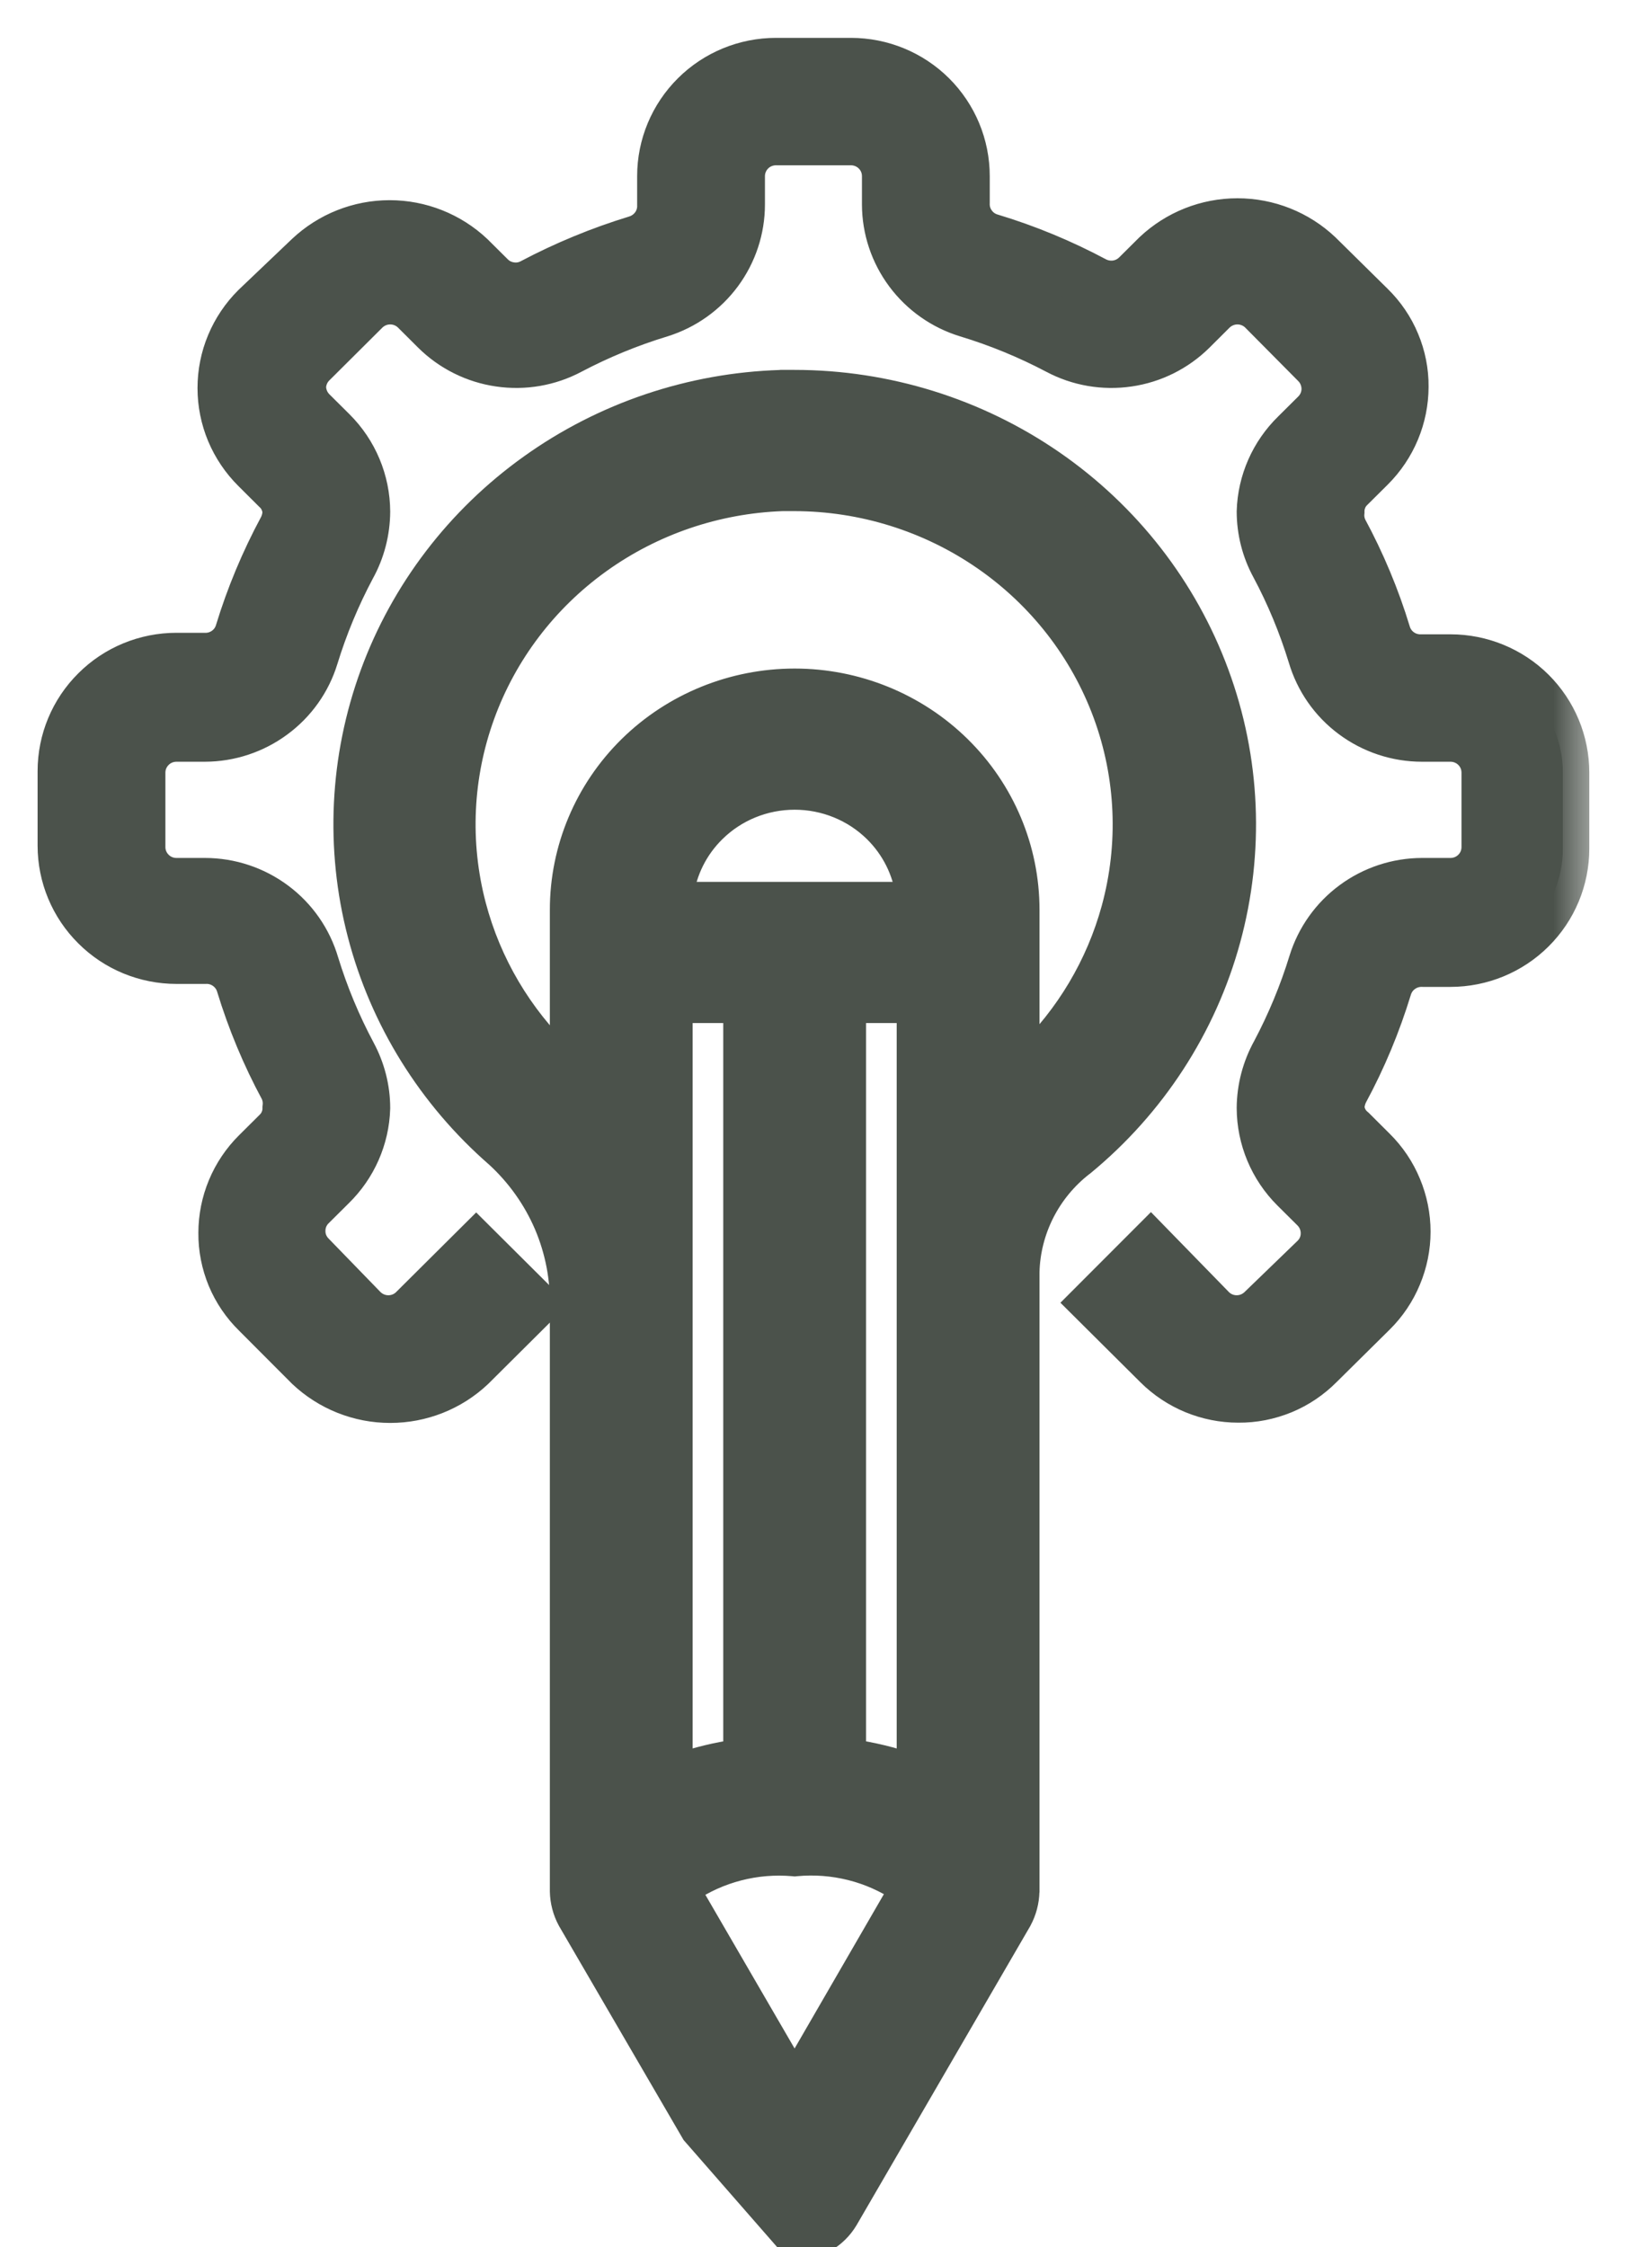
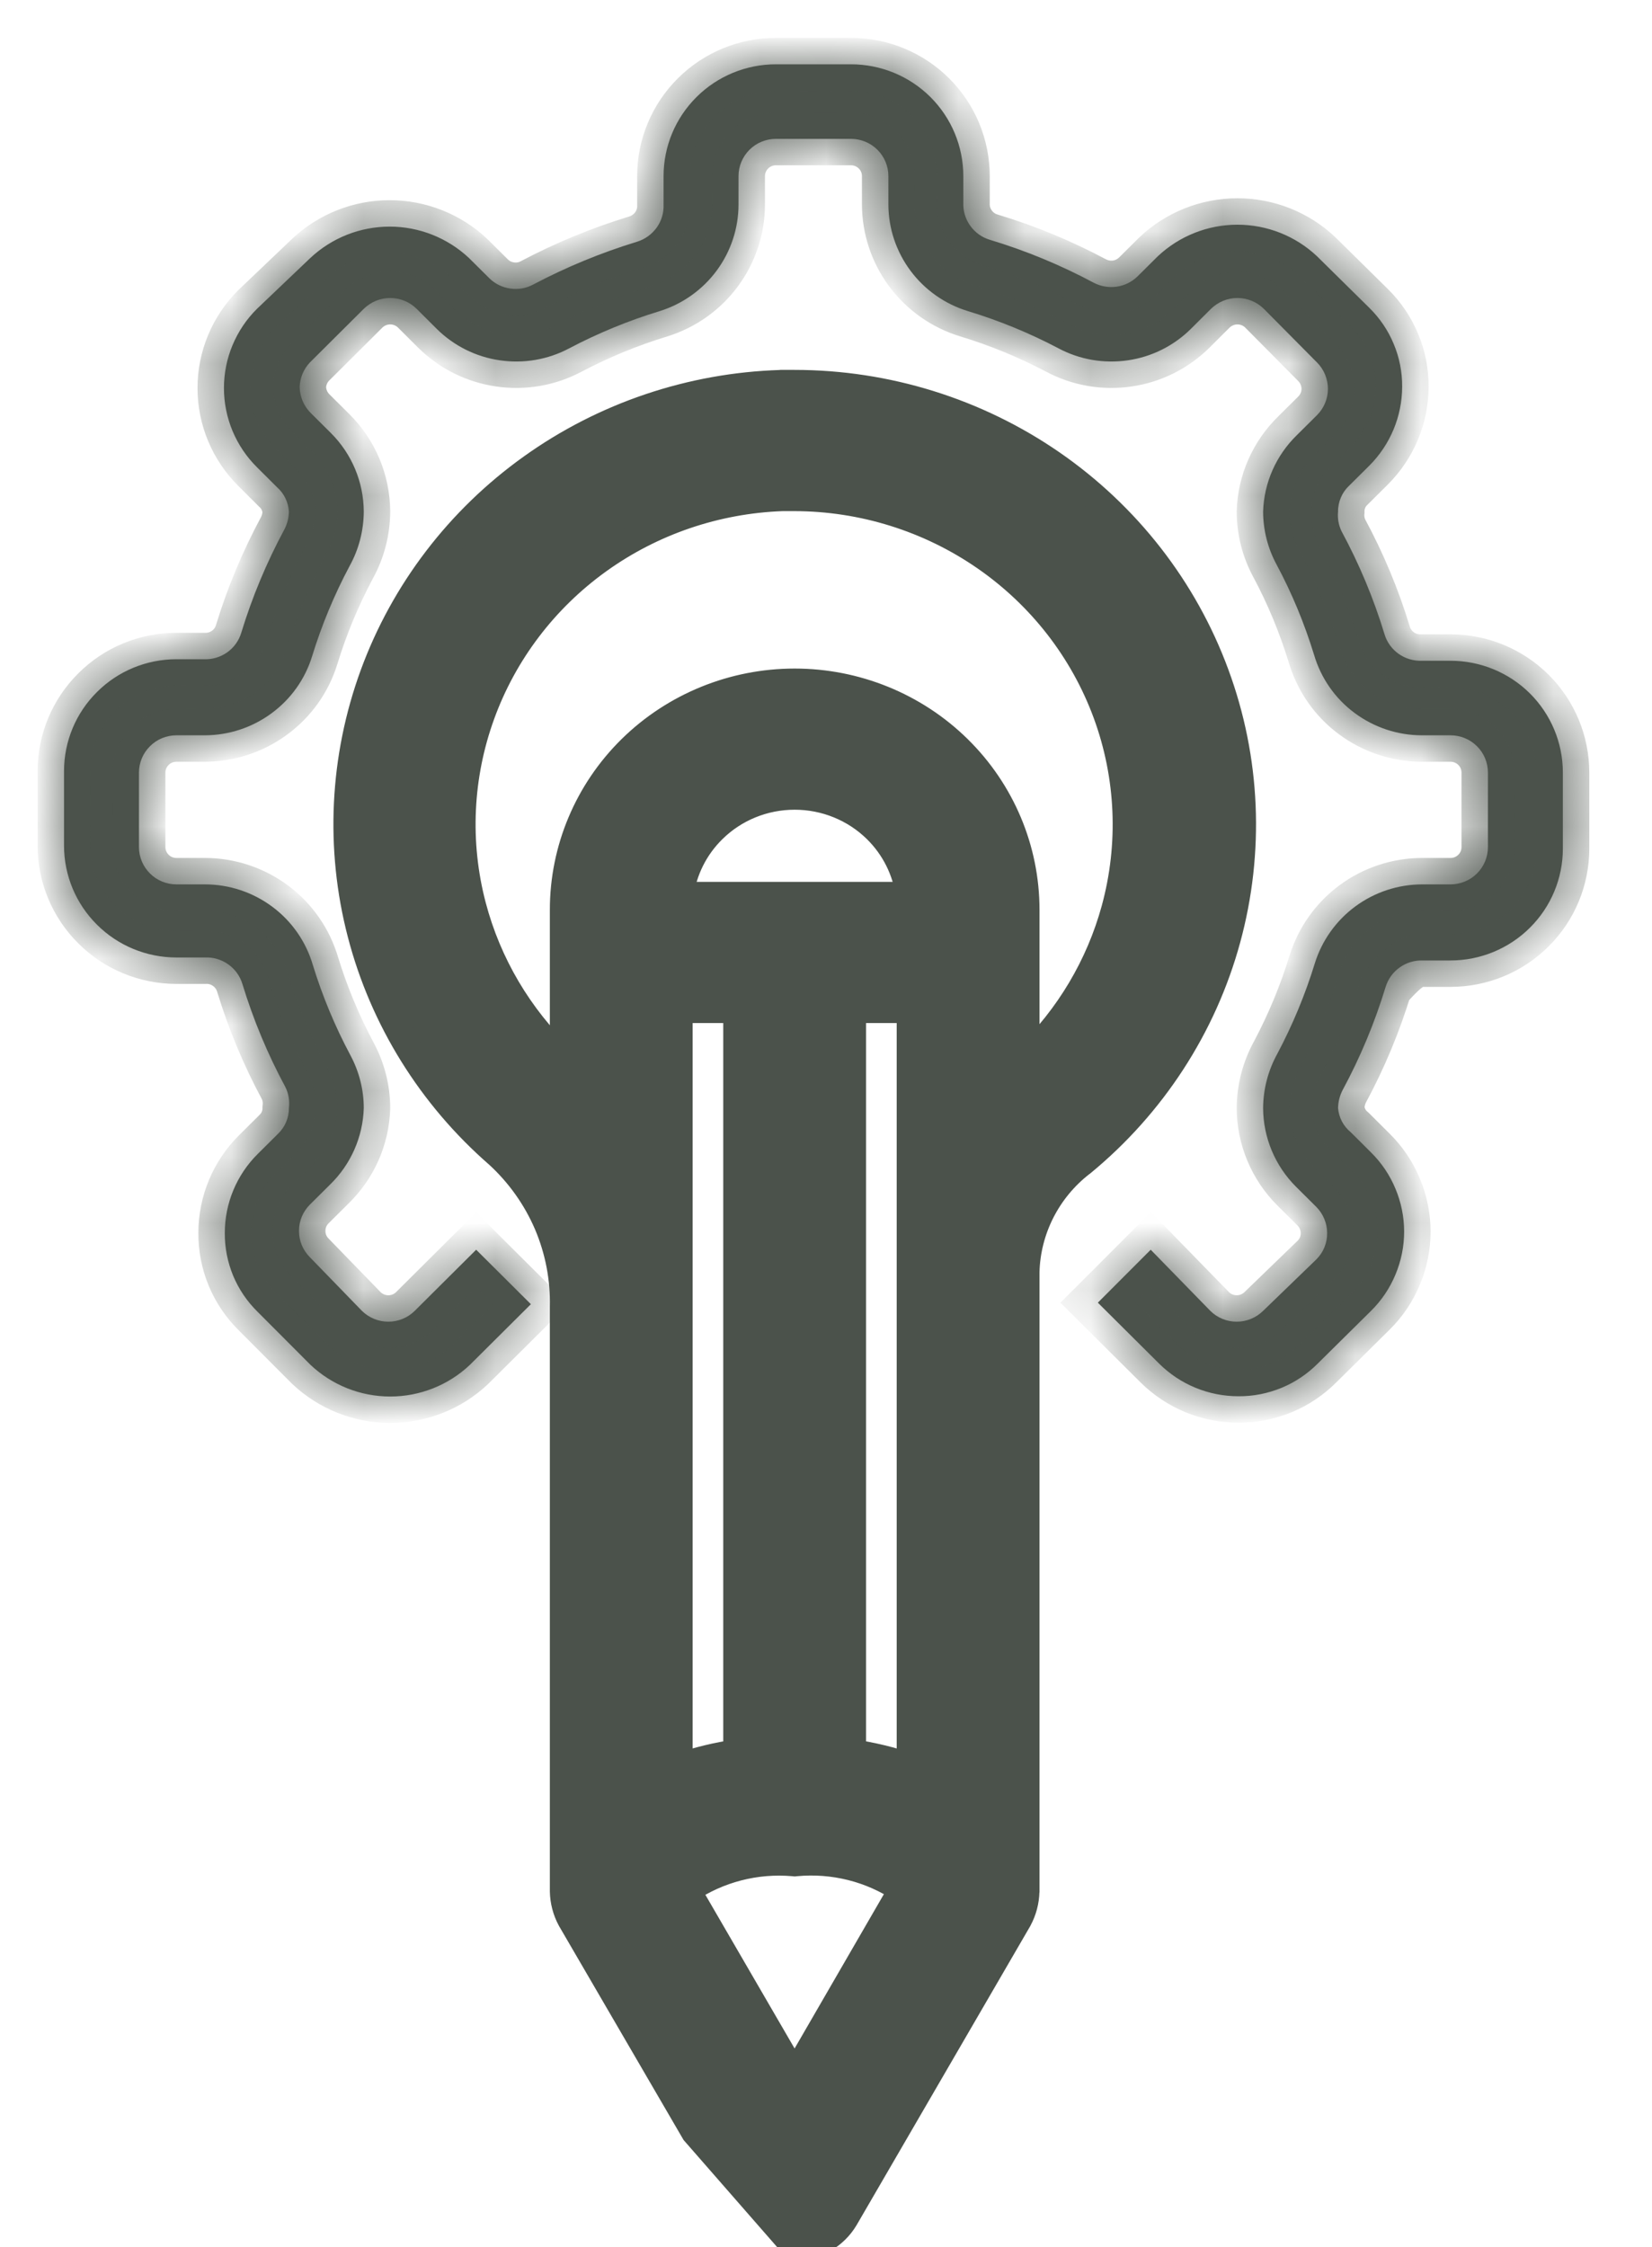
<svg xmlns="http://www.w3.org/2000/svg" width="25" height="34" viewBox="0 0 25 34" fill="none">
  <path d="M21.95 9.998H21.519C21.393 10.003 21.269 9.967 21.166 9.894C21.064 9.822 20.988 9.717 20.952 9.597C20.788 9.056 20.569 8.533 20.3 8.035C20.257 7.943 20.239 7.842 20.249 7.742C20.248 7.669 20.263 7.597 20.291 7.53C20.319 7.463 20.36 7.403 20.414 7.352L20.72 7.048C21.038 6.731 21.218 6.301 21.219 5.852C21.221 5.629 21.177 5.409 21.091 5.204C21.006 4.998 20.879 4.812 20.72 4.656L19.931 3.878C19.606 3.571 19.175 3.4 18.726 3.4C18.278 3.4 17.847 3.571 17.521 3.878L17.215 4.182C17.129 4.266 17.018 4.321 16.899 4.338C16.78 4.355 16.658 4.334 16.551 4.278C16.051 4.011 15.525 3.793 14.981 3.629C14.86 3.593 14.755 3.518 14.683 3.416C14.609 3.314 14.573 3.191 14.578 3.065V2.665C14.578 2.216 14.399 1.786 14.08 1.468C13.761 1.151 13.329 0.973 12.877 0.973H11.743C11.292 0.973 10.859 1.151 10.541 1.468C10.221 1.786 10.042 2.216 10.042 2.665V3.094C10.047 3.219 10.011 3.342 9.938 3.444C9.864 3.546 9.76 3.621 9.64 3.658C9.096 3.824 8.57 4.041 8.068 4.306C7.962 4.363 7.841 4.384 7.722 4.366C7.601 4.349 7.491 4.295 7.405 4.21L7.099 3.906C6.774 3.6 6.344 3.429 5.897 3.429C5.449 3.429 5.019 3.6 4.694 3.906L3.889 4.673C3.73 4.83 3.605 5.017 3.519 5.223C3.433 5.428 3.389 5.649 3.389 5.872C3.389 6.094 3.433 6.315 3.519 6.521C3.605 6.726 3.73 6.913 3.889 7.07L4.195 7.375C4.248 7.422 4.29 7.478 4.32 7.541C4.35 7.604 4.368 7.672 4.372 7.742C4.37 7.836 4.347 7.928 4.303 8.012C4.035 8.51 3.816 9.034 3.651 9.575C3.615 9.695 3.54 9.799 3.437 9.872C3.334 9.944 3.21 9.981 3.084 9.975H2.671C2.219 9.975 1.786 10.153 1.468 10.471C1.148 10.788 0.969 11.219 0.969 11.668V12.796C0.969 13.244 1.148 13.675 1.468 13.992C1.786 14.31 2.219 14.488 2.671 14.488H3.101C3.227 14.482 3.351 14.519 3.453 14.591C3.556 14.664 3.632 14.768 3.668 14.888C3.833 15.429 4.051 15.953 4.32 16.451C4.368 16.549 4.385 16.659 4.372 16.767C4.373 16.839 4.358 16.911 4.33 16.978C4.302 17.045 4.259 17.106 4.207 17.156L3.901 17.46C3.581 17.777 3.402 18.208 3.402 18.656C3.4 18.879 3.444 19.099 3.529 19.305C3.615 19.51 3.741 19.696 3.901 19.852L4.7 20.653C5.026 20.96 5.457 21.131 5.905 21.131C6.354 21.131 6.785 20.96 7.11 20.653L8.034 19.734L7.206 18.91L6.276 19.835C6.171 19.94 6.026 19.999 5.877 19.999C5.727 19.999 5.584 19.94 5.477 19.835L4.689 19.023C4.636 18.97 4.595 18.908 4.566 18.839C4.538 18.77 4.524 18.697 4.525 18.622C4.525 18.474 4.584 18.333 4.689 18.228L4.996 17.923C5.309 17.618 5.492 17.203 5.505 16.767C5.505 16.487 5.434 16.212 5.302 15.966C5.069 15.53 4.879 15.073 4.734 14.601C4.631 14.249 4.416 13.94 4.122 13.721C3.827 13.501 3.469 13.382 3.101 13.382H2.671C2.52 13.382 2.375 13.323 2.27 13.217C2.163 13.111 2.103 12.968 2.103 12.818V11.69C2.103 11.54 2.163 11.397 2.27 11.291C2.375 11.185 2.52 11.126 2.671 11.126H3.101C3.464 11.125 3.818 11.008 4.109 10.793C4.402 10.578 4.617 10.276 4.723 9.93C4.868 9.458 5.058 9.001 5.29 8.565C5.43 8.313 5.503 8.03 5.505 7.742C5.503 7.295 5.324 6.867 5.006 6.551L4.7 6.247C4.596 6.142 4.536 6 4.535 5.852C4.54 5.715 4.595 5.585 4.689 5.485L5.505 4.673C5.612 4.568 5.755 4.509 5.905 4.509C6.055 4.509 6.199 4.568 6.305 4.673L6.611 4.978C6.869 5.233 7.203 5.4 7.564 5.452C7.924 5.505 8.292 5.442 8.613 5.271C9.052 5.04 9.511 4.851 9.985 4.707C10.33 4.599 10.632 4.384 10.846 4.094C11.06 3.804 11.176 3.454 11.176 3.094V2.665C11.176 2.515 11.236 2.372 11.342 2.266C11.448 2.16 11.593 2.101 11.743 2.101H12.877C13.027 2.101 13.172 2.16 13.278 2.266C13.385 2.372 13.444 2.515 13.444 2.665V3.094C13.445 3.455 13.562 3.806 13.779 4.097C13.995 4.387 14.299 4.601 14.646 4.707C15.121 4.851 15.581 5.04 16.019 5.271C16.34 5.442 16.707 5.505 17.068 5.452C17.428 5.4 17.762 5.233 18.02 4.978L18.326 4.673C18.433 4.568 18.577 4.509 18.726 4.509C18.876 4.509 19.02 4.568 19.126 4.673L19.931 5.485C19.984 5.538 20.025 5.6 20.053 5.669C20.081 5.738 20.096 5.811 20.096 5.886C20.095 6.034 20.036 6.176 19.931 6.281L19.625 6.585C19.311 6.891 19.128 7.305 19.115 7.742C19.116 8.021 19.185 8.296 19.319 8.543C19.552 8.978 19.741 9.436 19.886 9.908C19.989 10.259 20.203 10.568 20.498 10.787C20.793 11.007 21.151 11.126 21.519 11.126H21.95C22.1 11.126 22.245 11.185 22.351 11.291C22.458 11.397 22.517 11.54 22.517 11.69V12.818C22.517 12.968 22.458 13.111 22.351 13.217C22.245 13.323 22.1 13.382 21.95 13.382H21.519C21.156 13.383 20.802 13.5 20.511 13.715C20.219 13.93 20.004 14.233 19.897 14.578C19.752 15.05 19.562 15.507 19.331 15.943C19.191 16.196 19.117 16.479 19.115 16.767C19.117 17.213 19.296 17.641 19.613 17.957L19.92 18.262C20.024 18.367 20.083 18.508 20.084 18.656C20.085 18.731 20.071 18.804 20.043 18.873C20.015 18.942 19.973 19.004 19.92 19.057L19.115 19.835C19.008 19.94 18.865 19.999 18.715 19.999C18.565 19.999 18.421 19.94 18.316 19.835L17.414 18.91L16.614 19.711L17.539 20.631C17.857 20.948 18.289 21.127 18.741 21.127C18.965 21.129 19.185 21.085 19.393 21C19.599 20.915 19.786 20.789 19.943 20.631L20.748 19.835C20.907 19.678 21.033 19.491 21.118 19.285C21.204 19.08 21.249 18.859 21.249 18.637C21.249 18.414 21.204 18.193 21.118 17.988C21.033 17.782 20.907 17.595 20.748 17.438L20.442 17.133C20.387 17.088 20.341 17.032 20.308 16.97C20.275 16.907 20.255 16.837 20.249 16.767C20.251 16.672 20.274 16.58 20.317 16.496C20.586 15.998 20.804 15.474 20.969 14.933C21.006 14.813 21.081 14.709 21.184 14.637C21.287 14.564 21.41 14.528 21.536 14.533H21.95C22.401 14.533 22.834 14.355 23.153 14.037C23.472 13.72 23.651 13.29 23.651 12.841V11.69C23.651 11.241 23.472 10.811 23.153 10.493C22.834 10.176 22.401 9.998 21.95 9.998Z" fill="#4B524B" />
  <mask id="mask0_21_6341" style="mask-type:luminance" maskUnits="userSpaceOnUse" x="0" y="0" width="25" height="23">
-     <path d="M24.218 0H0V22.368H24.218V0Z" fill="white" />
    <path d="M21.95 9.998H21.519C21.393 10.003 21.269 9.967 21.166 9.894C21.064 9.822 20.988 9.717 20.952 9.597C20.788 9.056 20.569 8.533 20.3 8.035C20.257 7.943 20.239 7.842 20.249 7.742C20.248 7.669 20.263 7.597 20.291 7.53C20.319 7.463 20.36 7.403 20.414 7.352L20.72 7.048C21.038 6.731 21.218 6.301 21.219 5.852C21.221 5.629 21.177 5.409 21.091 5.204C21.006 4.998 20.879 4.812 20.72 4.656L19.931 3.878C19.606 3.571 19.175 3.4 18.726 3.4C18.278 3.4 17.847 3.571 17.521 3.878L17.215 4.182C17.129 4.266 17.018 4.321 16.899 4.338C16.78 4.355 16.658 4.334 16.551 4.278C16.051 4.011 15.525 3.793 14.981 3.629C14.86 3.593 14.755 3.518 14.683 3.416C14.609 3.314 14.573 3.191 14.578 3.065V2.665C14.578 2.216 14.399 1.786 14.08 1.468C13.761 1.151 13.329 0.973 12.877 0.973H11.743C11.292 0.973 10.859 1.151 10.541 1.468C10.221 1.786 10.042 2.216 10.042 2.665V3.094C10.047 3.219 10.011 3.342 9.938 3.444C9.864 3.546 9.76 3.621 9.64 3.658C9.096 3.824 8.57 4.041 8.068 4.306C7.962 4.363 7.841 4.384 7.722 4.366C7.601 4.349 7.491 4.295 7.405 4.21L7.099 3.906C6.774 3.6 6.344 3.429 5.897 3.429C5.449 3.429 5.019 3.6 4.694 3.906L3.889 4.673C3.73 4.83 3.605 5.017 3.519 5.223C3.433 5.428 3.389 5.649 3.389 5.872C3.389 6.094 3.433 6.315 3.519 6.521C3.605 6.726 3.73 6.913 3.889 7.07L4.195 7.375C4.248 7.422 4.29 7.478 4.32 7.541C4.35 7.604 4.368 7.672 4.372 7.742C4.37 7.836 4.347 7.928 4.303 8.012C4.035 8.51 3.816 9.034 3.651 9.575C3.615 9.695 3.54 9.799 3.437 9.872C3.334 9.944 3.21 9.981 3.084 9.975H2.671C2.219 9.975 1.786 10.153 1.468 10.471C1.148 10.788 0.969 11.219 0.969 11.668V12.796C0.969 13.244 1.148 13.675 1.468 13.992C1.786 14.31 2.219 14.488 2.671 14.488H3.101C3.227 14.482 3.351 14.519 3.453 14.591C3.556 14.664 3.632 14.768 3.668 14.888C3.833 15.429 4.051 15.953 4.32 16.451C4.368 16.549 4.385 16.659 4.372 16.767C4.373 16.839 4.358 16.911 4.33 16.978C4.302 17.045 4.259 17.106 4.207 17.156L3.901 17.46C3.581 17.777 3.402 18.208 3.402 18.656C3.4 18.879 3.444 19.099 3.529 19.305C3.615 19.51 3.741 19.696 3.901 19.852L4.7 20.653C5.026 20.96 5.457 21.131 5.905 21.131C6.354 21.131 6.785 20.96 7.11 20.653L8.034 19.734L7.206 18.91L6.276 19.835C6.171 19.94 6.026 19.999 5.877 19.999C5.727 19.999 5.584 19.94 5.477 19.835L4.689 19.023C4.636 18.97 4.595 18.908 4.566 18.839C4.538 18.77 4.524 18.697 4.525 18.622C4.525 18.474 4.584 18.333 4.689 18.228L4.996 17.923C5.309 17.618 5.492 17.203 5.505 16.767C5.505 16.487 5.434 16.212 5.302 15.966C5.069 15.53 4.879 15.073 4.734 14.601C4.631 14.249 4.416 13.94 4.122 13.721C3.827 13.501 3.469 13.382 3.101 13.382H2.671C2.52 13.382 2.375 13.323 2.27 13.217C2.163 13.111 2.103 12.968 2.103 12.818V11.69C2.103 11.54 2.163 11.397 2.27 11.291C2.375 11.185 2.52 11.126 2.671 11.126H3.101C3.464 11.125 3.818 11.008 4.109 10.793C4.402 10.578 4.617 10.276 4.723 9.93C4.868 9.458 5.058 9.001 5.29 8.565C5.43 8.313 5.503 8.03 5.505 7.742C5.503 7.295 5.324 6.867 5.006 6.551L4.7 6.247C4.596 6.142 4.536 6 4.535 5.852C4.54 5.715 4.595 5.585 4.689 5.485L5.505 4.673C5.612 4.568 5.755 4.509 5.905 4.509C6.055 4.509 6.199 4.568 6.305 4.673L6.611 4.978C6.869 5.233 7.203 5.4 7.564 5.452C7.924 5.505 8.292 5.442 8.613 5.271C9.052 5.04 9.511 4.851 9.985 4.707C10.33 4.599 10.632 4.384 10.846 4.094C11.06 3.804 11.176 3.454 11.176 3.094V2.665C11.176 2.515 11.236 2.372 11.342 2.266C11.448 2.16 11.593 2.101 11.743 2.101H12.877C13.027 2.101 13.172 2.16 13.278 2.266C13.385 2.372 13.444 2.515 13.444 2.665V3.094C13.445 3.455 13.562 3.806 13.779 4.097C13.995 4.387 14.299 4.601 14.646 4.707C15.121 4.851 15.581 5.04 16.019 5.271C16.34 5.442 16.707 5.505 17.068 5.452C17.428 5.4 17.762 5.233 18.02 4.978L18.326 4.673C18.433 4.568 18.577 4.509 18.726 4.509C18.876 4.509 19.02 4.568 19.126 4.673L19.931 5.485C19.984 5.538 20.025 5.6 20.053 5.669C20.081 5.738 20.096 5.811 20.096 5.886C20.095 6.034 20.036 6.176 19.931 6.281L19.625 6.585C19.311 6.891 19.128 7.305 19.115 7.742C19.116 8.021 19.185 8.296 19.319 8.543C19.552 8.978 19.741 9.436 19.886 9.908C19.989 10.259 20.203 10.568 20.498 10.787C20.793 11.007 21.151 11.126 21.519 11.126H21.95C22.1 11.126 22.245 11.185 22.351 11.291C22.458 11.397 22.517 11.54 22.517 11.69V12.818C22.517 12.968 22.458 13.111 22.351 13.217C22.245 13.323 22.1 13.382 21.95 13.382H21.519C21.156 13.383 20.802 13.5 20.511 13.715C20.219 13.93 20.004 14.233 19.897 14.578C19.752 15.05 19.562 15.507 19.331 15.943C19.191 16.196 19.117 16.479 19.115 16.767C19.117 17.213 19.296 17.641 19.613 17.957L19.92 18.262C20.024 18.367 20.083 18.508 20.084 18.656C20.085 18.731 20.071 18.804 20.043 18.873C20.015 18.942 19.973 19.004 19.92 19.057L19.115 19.835C19.008 19.94 18.865 19.999 18.715 19.999C18.565 19.999 18.421 19.94 18.316 19.835L17.414 18.91L16.614 19.711L17.539 20.631C17.857 20.948 18.289 21.127 18.741 21.127C18.965 21.129 19.185 21.085 19.393 21C19.599 20.915 19.786 20.789 19.943 20.631L20.748 19.835C20.907 19.678 21.033 19.491 21.118 19.285C21.204 19.08 21.249 18.859 21.249 18.637C21.249 18.414 21.204 18.193 21.118 17.988C21.033 17.782 20.907 17.595 20.748 17.438L20.442 17.133C20.387 17.088 20.341 17.032 20.308 16.97C20.275 16.907 20.255 16.837 20.249 16.767C20.251 16.672 20.274 16.58 20.317 16.496C20.586 15.998 20.804 15.474 20.969 14.933C21.006 14.813 21.081 14.709 21.184 14.637C21.287 14.564 21.41 14.528 21.536 14.533H21.95C22.401 14.533 22.834 14.355 23.153 14.037C23.472 13.72 23.651 13.29 23.651 12.841V11.69C23.651 11.241 23.472 10.811 23.153 10.493C22.834 10.176 22.401 9.998 21.95 9.998Z" fill="black" />
  </mask>
  <g mask="url(#mask0_21_6341)">
-     <path d="M21.95 9.998H21.519C21.393 10.003 21.269 9.967 21.166 9.894C21.064 9.822 20.988 9.717 20.952 9.597C20.788 9.056 20.569 8.533 20.3 8.035C20.257 7.943 20.239 7.842 20.249 7.742C20.248 7.669 20.263 7.597 20.291 7.53C20.319 7.463 20.36 7.403 20.414 7.352L20.72 7.048C21.038 6.731 21.218 6.301 21.219 5.852C21.221 5.629 21.177 5.409 21.091 5.204C21.006 4.998 20.879 4.812 20.72 4.656L19.931 3.878C19.606 3.571 19.175 3.4 18.726 3.4C18.278 3.4 17.847 3.571 17.521 3.878L17.215 4.182C17.129 4.266 17.018 4.321 16.899 4.338C16.78 4.355 16.658 4.334 16.551 4.278C16.051 4.011 15.525 3.793 14.981 3.629C14.86 3.593 14.755 3.518 14.683 3.416C14.609 3.314 14.573 3.191 14.578 3.065V2.665C14.578 2.216 14.399 1.786 14.08 1.468C13.761 1.151 13.329 0.973 12.877 0.973H11.743C11.292 0.973 10.859 1.151 10.541 1.468C10.221 1.786 10.042 2.216 10.042 2.665V3.094C10.047 3.219 10.011 3.342 9.938 3.444C9.864 3.546 9.76 3.621 9.64 3.658C9.096 3.824 8.57 4.041 8.068 4.306C7.962 4.363 7.841 4.384 7.722 4.366C7.601 4.349 7.491 4.295 7.405 4.21L7.099 3.906C6.774 3.6 6.344 3.429 5.897 3.429C5.449 3.429 5.019 3.6 4.694 3.906L3.889 4.673C3.731 4.83 3.605 5.017 3.519 5.223C3.433 5.428 3.389 5.649 3.389 5.872C3.389 6.094 3.433 6.315 3.519 6.521C3.605 6.726 3.731 6.913 3.889 7.07L4.195 7.375C4.248 7.422 4.29 7.478 4.32 7.541C4.35 7.604 4.368 7.672 4.372 7.742C4.37 7.836 4.347 7.928 4.303 8.012C4.035 8.51 3.816 9.034 3.651 9.575C3.615 9.695 3.54 9.799 3.437 9.872C3.334 9.944 3.21 9.981 3.084 9.975H2.671C2.219 9.975 1.786 10.153 1.468 10.471C1.148 10.788 0.969 11.219 0.969 11.668V12.796C0.969 13.244 1.148 13.675 1.468 13.992C1.786 14.31 2.219 14.488 2.671 14.488H3.101C3.227 14.482 3.351 14.519 3.453 14.591C3.556 14.664 3.632 14.768 3.668 14.888C3.833 15.429 4.051 15.953 4.32 16.451C4.368 16.549 4.385 16.659 4.372 16.767C4.373 16.839 4.358 16.911 4.33 16.978C4.302 17.045 4.259 17.106 4.207 17.156L3.901 17.46C3.581 17.777 3.402 18.208 3.402 18.656C3.4 18.879 3.444 19.099 3.529 19.305C3.615 19.51 3.741 19.696 3.901 19.852L4.7 20.653C5.026 20.96 5.457 21.131 5.905 21.131C6.354 21.131 6.785 20.96 7.11 20.653L8.034 19.734L7.206 18.91L6.276 19.835C6.171 19.94 6.026 19.999 5.877 19.999C5.727 19.999 5.584 19.94 5.477 19.835L4.689 19.023C4.636 18.97 4.595 18.908 4.566 18.839C4.538 18.77 4.524 18.697 4.525 18.622C4.525 18.474 4.584 18.333 4.689 18.228L4.996 17.923C5.309 17.618 5.492 17.203 5.505 16.767C5.505 16.487 5.434 16.212 5.302 15.966C5.069 15.53 4.879 15.073 4.734 14.601C4.631 14.249 4.416 13.94 4.122 13.721C3.827 13.501 3.469 13.382 3.101 13.382H2.671C2.52 13.382 2.375 13.323 2.27 13.217C2.163 13.111 2.103 12.968 2.103 12.818V11.69C2.103 11.54 2.163 11.397 2.27 11.291C2.375 11.185 2.52 11.126 2.671 11.126H3.101C3.464 11.125 3.818 11.008 4.109 10.793C4.402 10.578 4.617 10.276 4.723 9.93C4.868 9.458 5.058 9.001 5.29 8.565C5.43 8.313 5.503 8.03 5.505 7.742C5.503 7.295 5.324 6.867 5.006 6.551L4.7 6.247C4.596 6.142 4.536 6 4.535 5.852C4.54 5.715 4.595 5.585 4.689 5.485L5.505 4.673C5.612 4.568 5.755 4.509 5.905 4.509C6.055 4.509 6.199 4.568 6.305 4.673L6.611 4.978C6.869 5.233 7.203 5.4 7.564 5.452C7.924 5.505 8.292 5.442 8.613 5.271C9.052 5.04 9.511 4.851 9.985 4.707C10.33 4.599 10.632 4.384 10.846 4.094C11.06 3.804 11.176 3.454 11.176 3.094V2.665C11.176 2.515 11.236 2.372 11.342 2.266C11.448 2.16 11.593 2.101 11.743 2.101H12.877C13.027 2.101 13.172 2.16 13.278 2.266C13.385 2.372 13.444 2.515 13.444 2.665V3.094C13.445 3.455 13.562 3.806 13.779 4.097C13.995 4.387 14.299 4.601 14.646 4.707C15.121 4.851 15.581 5.04 16.019 5.271C16.34 5.442 16.707 5.505 17.068 5.452C17.428 5.4 17.762 5.233 18.02 4.978L18.326 4.673C18.433 4.568 18.577 4.509 18.726 4.509C18.876 4.509 19.02 4.568 19.126 4.673L19.931 5.485C19.984 5.538 20.025 5.6 20.053 5.669C20.081 5.738 20.096 5.811 20.096 5.886C20.095 6.034 20.036 6.176 19.931 6.281L19.625 6.585C19.311 6.891 19.128 7.305 19.115 7.742C19.116 8.021 19.185 8.296 19.319 8.543C19.552 8.978 19.741 9.436 19.886 9.908C19.989 10.259 20.203 10.568 20.498 10.787C20.793 11.007 21.151 11.126 21.519 11.126H21.95C22.1 11.126 22.245 11.185 22.351 11.291C22.458 11.397 22.517 11.54 22.517 11.69V12.818C22.517 12.968 22.458 13.111 22.351 13.217C22.245 13.323 22.1 13.382 21.95 13.382H21.519C21.156 13.383 20.802 13.5 20.511 13.715C20.219 13.93 20.004 14.233 19.897 14.578C19.752 15.05 19.562 15.507 19.331 15.943C19.191 16.196 19.117 16.479 19.115 16.767C19.117 17.213 19.296 17.641 19.613 17.957L19.92 18.262C20.024 18.367 20.083 18.508 20.084 18.656C20.085 18.731 20.071 18.804 20.043 18.873C20.015 18.942 19.973 19.004 19.92 19.057L19.115 19.835C19.008 19.94 18.865 19.999 18.715 19.999C18.565 19.999 18.421 19.94 18.316 19.835L17.414 18.91L16.614 19.711L17.539 20.631C17.857 20.948 18.289 21.127 18.741 21.127C18.965 21.129 19.185 21.085 19.393 21C19.599 20.915 19.786 20.789 19.943 20.631L20.748 19.835C20.907 19.678 21.033 19.491 21.118 19.285C21.204 19.08 21.249 18.859 21.249 18.637C21.249 18.414 21.204 18.193 21.118 17.988C21.033 17.782 20.907 17.595 20.748 17.438L20.442 17.133C20.387 17.088 20.341 17.032 20.308 16.97C20.275 16.907 20.255 16.837 20.249 16.767C20.251 16.672 20.274 16.58 20.317 16.496C20.586 15.998 20.804 15.474 20.969 14.933C21.006 14.813 21.081 14.709 21.184 14.637C21.287 14.564 21.41 14.528 21.536 14.533H21.95C22.401 14.533 22.834 14.355 23.153 14.037C23.472 13.72 23.651 13.29 23.651 12.841V11.69C23.651 11.241 23.472 10.811 23.153 10.493C22.834 10.176 22.401 9.998 21.95 9.998Z" stroke="#4B524B" stroke-width="0.8" />
+     <path d="M21.95 9.998H21.519C21.393 10.003 21.269 9.967 21.166 9.894C21.064 9.822 20.988 9.717 20.952 9.597C20.788 9.056 20.569 8.533 20.3 8.035C20.257 7.943 20.239 7.842 20.249 7.742C20.248 7.669 20.263 7.597 20.291 7.53C20.319 7.463 20.36 7.403 20.414 7.352L20.72 7.048C21.038 6.731 21.218 6.301 21.219 5.852C21.221 5.629 21.177 5.409 21.091 5.204C21.006 4.998 20.879 4.812 20.72 4.656L19.931 3.878C19.606 3.571 19.175 3.4 18.726 3.4C18.278 3.4 17.847 3.571 17.521 3.878L17.215 4.182C17.129 4.266 17.018 4.321 16.899 4.338C16.78 4.355 16.658 4.334 16.551 4.278C16.051 4.011 15.525 3.793 14.981 3.629C14.86 3.593 14.755 3.518 14.683 3.416C14.609 3.314 14.573 3.191 14.578 3.065V2.665C14.578 2.216 14.399 1.786 14.08 1.468C13.761 1.151 13.329 0.973 12.877 0.973H11.743C11.292 0.973 10.859 1.151 10.541 1.468C10.221 1.786 10.042 2.216 10.042 2.665V3.094C10.047 3.219 10.011 3.342 9.938 3.444C9.864 3.546 9.76 3.621 9.64 3.658C9.096 3.824 8.57 4.041 8.068 4.306C7.962 4.363 7.841 4.384 7.722 4.366C7.601 4.349 7.491 4.295 7.405 4.21L7.099 3.906C6.774 3.6 6.344 3.429 5.897 3.429C5.449 3.429 5.019 3.6 4.694 3.906L3.889 4.673C3.731 4.83 3.605 5.017 3.519 5.223C3.433 5.428 3.389 5.649 3.389 5.872C3.389 6.094 3.433 6.315 3.519 6.521C3.605 6.726 3.731 6.913 3.889 7.07L4.195 7.375C4.248 7.422 4.29 7.478 4.32 7.541C4.35 7.604 4.368 7.672 4.372 7.742C4.37 7.836 4.347 7.928 4.303 8.012C4.035 8.51 3.816 9.034 3.651 9.575C3.615 9.695 3.54 9.799 3.437 9.872C3.334 9.944 3.21 9.981 3.084 9.975H2.671C2.219 9.975 1.786 10.153 1.468 10.471C1.148 10.788 0.969 11.219 0.969 11.668V12.796C0.969 13.244 1.148 13.675 1.468 13.992C1.786 14.31 2.219 14.488 2.671 14.488H3.101C3.227 14.482 3.351 14.519 3.453 14.591C3.556 14.664 3.632 14.768 3.668 14.888C3.833 15.429 4.051 15.953 4.32 16.451C4.368 16.549 4.385 16.659 4.372 16.767C4.373 16.839 4.358 16.911 4.33 16.978C4.302 17.045 4.259 17.106 4.207 17.156L3.901 17.46C3.581 17.777 3.402 18.208 3.402 18.656C3.4 18.879 3.444 19.099 3.529 19.305C3.615 19.51 3.741 19.696 3.901 19.852L4.7 20.653C5.026 20.96 5.457 21.131 5.905 21.131C6.354 21.131 6.785 20.96 7.11 20.653L8.034 19.734L7.206 18.91L6.276 19.835C6.171 19.94 6.026 19.999 5.877 19.999C5.727 19.999 5.584 19.94 5.477 19.835L4.689 19.023C4.636 18.97 4.595 18.908 4.566 18.839C4.538 18.77 4.524 18.697 4.525 18.622C4.525 18.474 4.584 18.333 4.689 18.228L4.996 17.923C5.309 17.618 5.492 17.203 5.505 16.767C5.505 16.487 5.434 16.212 5.302 15.966C5.069 15.53 4.879 15.073 4.734 14.601C4.631 14.249 4.416 13.94 4.122 13.721C3.827 13.501 3.469 13.382 3.101 13.382H2.671C2.52 13.382 2.375 13.323 2.27 13.217C2.163 13.111 2.103 12.968 2.103 12.818V11.69C2.103 11.54 2.163 11.397 2.27 11.291C2.375 11.185 2.52 11.126 2.671 11.126H3.101C3.464 11.125 3.818 11.008 4.109 10.793C4.402 10.578 4.617 10.276 4.723 9.93C4.868 9.458 5.058 9.001 5.29 8.565C5.43 8.313 5.503 8.03 5.505 7.742C5.503 7.295 5.324 6.867 5.006 6.551L4.7 6.247C4.596 6.142 4.536 6 4.535 5.852C4.54 5.715 4.595 5.585 4.689 5.485L5.505 4.673C5.612 4.568 5.755 4.509 5.905 4.509C6.055 4.509 6.199 4.568 6.305 4.673L6.611 4.978C6.869 5.233 7.203 5.4 7.564 5.452C7.924 5.505 8.292 5.442 8.613 5.271C9.052 5.04 9.511 4.851 9.985 4.707C10.33 4.599 10.632 4.384 10.846 4.094C11.06 3.804 11.176 3.454 11.176 3.094V2.665C11.176 2.515 11.236 2.372 11.342 2.266C11.448 2.16 11.593 2.101 11.743 2.101H12.877C13.027 2.101 13.172 2.16 13.278 2.266C13.385 2.372 13.444 2.515 13.444 2.665V3.094C13.445 3.455 13.562 3.806 13.779 4.097C13.995 4.387 14.299 4.601 14.646 4.707C15.121 4.851 15.581 5.04 16.019 5.271C16.34 5.442 16.707 5.505 17.068 5.452C17.428 5.4 17.762 5.233 18.02 4.978L18.326 4.673C18.433 4.568 18.577 4.509 18.726 4.509C18.876 4.509 19.02 4.568 19.126 4.673L19.931 5.485C19.984 5.538 20.025 5.6 20.053 5.669C20.081 5.738 20.096 5.811 20.096 5.886C20.095 6.034 20.036 6.176 19.931 6.281L19.625 6.585C19.311 6.891 19.128 7.305 19.115 7.742C19.116 8.021 19.185 8.296 19.319 8.543C19.552 8.978 19.741 9.436 19.886 9.908C19.989 10.259 20.203 10.568 20.498 10.787C20.793 11.007 21.151 11.126 21.519 11.126H21.95C22.1 11.126 22.245 11.185 22.351 11.291C22.458 11.397 22.517 11.54 22.517 11.69V12.818C22.517 12.968 22.458 13.111 22.351 13.217C22.245 13.323 22.1 13.382 21.95 13.382H21.519C21.156 13.383 20.802 13.5 20.511 13.715C20.219 13.93 20.004 14.233 19.897 14.578C19.752 15.05 19.562 15.507 19.331 15.943C19.191 16.196 19.117 16.479 19.115 16.767C19.117 17.213 19.296 17.641 19.613 17.957L19.92 18.262C20.024 18.367 20.083 18.508 20.084 18.656C20.085 18.731 20.071 18.804 20.043 18.873C20.015 18.942 19.973 19.004 19.92 19.057L19.115 19.835C19.008 19.94 18.865 19.999 18.715 19.999C18.565 19.999 18.421 19.94 18.316 19.835L17.414 18.91L16.614 19.711L17.539 20.631C17.857 20.948 18.289 21.127 18.741 21.127C18.965 21.129 19.185 21.085 19.393 21C19.599 20.915 19.786 20.789 19.943 20.631L20.748 19.835C20.907 19.678 21.033 19.491 21.118 19.285C21.204 19.08 21.249 18.859 21.249 18.637C21.249 18.414 21.204 18.193 21.118 17.988C21.033 17.782 20.907 17.595 20.748 17.438L20.442 17.133C20.387 17.088 20.341 17.032 20.308 16.97C20.275 16.907 20.255 16.837 20.249 16.767C20.251 16.672 20.274 16.58 20.317 16.496C20.586 15.998 20.804 15.474 20.969 14.933C21.287 14.564 21.41 14.528 21.536 14.533H21.95C22.401 14.533 22.834 14.355 23.153 14.037C23.472 13.72 23.651 13.29 23.651 12.841V11.69C23.651 11.241 23.472 10.811 23.153 10.493C22.834 10.176 22.401 9.998 21.95 9.998Z" stroke="#4B524B" stroke-width="0.8" />
  </g>
  <path d="M5.647 10.208C5.187 11.467 5.12 12.834 5.458 14.13C5.795 15.425 6.521 16.591 7.538 17.476C7.857 17.769 8.11 18.126 8.28 18.522C8.449 18.919 8.531 19.347 8.521 19.777V19.783V28.613V28.619C8.524 28.766 8.562 28.911 8.632 29.041L8.636 29.048L10.508 32.264L12.025 34C12.18 34.001 12.332 33.961 12.467 33.885C12.601 33.809 12.712 33.7 12.791 33.567L15.416 29.047L15.419 29.041C15.489 28.911 15.527 28.766 15.53 28.619L15.531 28.613V19.25C15.538 18.932 15.618 18.619 15.762 18.335C15.907 18.05 16.114 17.799 16.37 17.602L16.376 17.598C17.444 16.718 18.212 15.537 18.574 14.212C18.936 12.888 18.877 11.486 18.4 10.197C17.925 8.908 17.058 7.795 15.918 7.008C14.777 6.221 13.418 5.798 12.026 5.797H11.822L11.815 5.798C10.457 5.84 9.143 6.283 8.043 7.07C6.943 7.856 6.108 8.949 5.647 10.208ZM12.006 28.19L12.026 28.192L12.046 28.19C12.613 28.137 13.18 28.28 13.647 28.592L12.025 31.395L10.404 28.603C10.87 28.288 11.438 28.14 12.006 28.19ZM7.29 10.811C7.628 9.879 8.243 9.069 9.054 8.485C9.865 7.901 10.835 7.57 11.839 7.534H12.025C13.056 7.536 14.061 7.851 14.904 8.434C15.747 9.017 16.387 9.84 16.738 10.792C17.089 11.745 17.133 12.78 16.866 13.758C16.632 14.612 16.171 15.387 15.531 16.004V13.766C15.531 12.851 15.162 11.973 14.504 11.326C13.847 10.679 12.954 10.316 12.026 10.316C11.097 10.316 10.205 10.679 9.547 11.326C8.89 11.973 8.521 12.851 8.521 13.766V16.016C7.86 15.385 7.388 14.587 7.157 13.709C6.905 12.751 6.952 11.742 7.29 10.811ZM10.296 13.544C10.346 13.172 10.518 12.824 10.792 12.555C11.118 12.233 11.562 12.052 12.026 12.052C12.489 12.052 12.933 12.233 13.26 12.555C13.533 12.824 13.705 13.172 13.756 13.544H10.296ZM10.282 19.576V15.28H11.145V26.519C10.851 26.562 10.562 26.632 10.282 26.728V19.783V19.782V19.78V19.779V19.778V19.776V19.775V19.774V19.773V19.771V19.77V19.769V19.768V19.767V19.765V19.764V19.763V19.762V19.76V19.759V19.758V19.757V19.756V19.754V19.753V19.752V19.751V19.749V19.748V19.747V19.746V19.744V19.743V19.742V19.741V19.739V19.738V19.737V19.736V19.734V19.733V19.732V19.73V19.729V19.728V19.727V19.726V19.724V19.723V19.722V19.72V19.719V19.718V19.716V19.715V19.714V19.713V19.712V19.71V19.709V19.707V19.706V19.705V19.704V19.703V19.701V19.7V19.698V19.697V19.696V19.695V19.694V19.692V19.691V19.689V19.688V19.687V19.686V19.684V19.683V19.682V19.68V19.679V19.678V19.677V19.675V19.674V19.673V19.671V19.67V19.668V19.667V19.666V19.665V19.663V19.662V19.661V19.66V19.658V19.657V19.656V19.655V19.653V19.652V19.65V19.649V19.648V19.647V19.646V19.644V19.643V19.642V19.64V19.639V19.638V19.637V19.636V19.634V19.633V19.632V19.631V19.63V19.628V19.627V19.625V19.624V19.623V19.622V19.621V19.619V19.618V19.617V19.616V19.615V19.613V19.612V19.611V19.61V19.608V19.607V19.606V19.605V19.603V19.602V19.601V19.6V19.598V19.597V19.596V19.595V19.593V19.592V19.591V19.59V19.588V19.587V19.586V19.585V19.584V19.582V19.581V19.58V19.579V19.577V19.576ZM12.906 26.519V15.28H13.77V26.728C13.489 26.632 13.2 26.562 12.906 26.519Z" fill="#4B524B" />
  <path d="M5.647 10.208C5.187 11.467 5.12 12.834 5.458 14.13C5.795 15.425 6.521 16.591 7.538 17.476C7.857 17.769 8.11 18.126 8.28 18.522C8.449 18.919 8.531 19.347 8.521 19.777V19.783V28.613V28.619C8.524 28.766 8.562 28.911 8.632 29.041L8.636 29.048L10.508 32.264L12.025 34M5.647 10.208C6.108 8.949 6.943 7.856 8.043 7.07M5.647 10.208L5.857 10.284M12.025 34L12.026 33.778M12.025 34C12.18 34.001 12.332 33.961 12.467 33.885C12.601 33.809 12.712 33.7 12.791 33.567L15.416 29.047L15.419 29.041C15.489 28.911 15.527 28.766 15.53 28.619L15.531 28.613V19.25C15.538 18.932 15.618 18.619 15.762 18.335C15.907 18.05 16.114 17.799 16.37 17.602L16.376 17.598C17.444 16.718 18.212 15.537 18.574 14.212C18.936 12.888 18.877 11.486 18.4 10.197C17.925 8.908 17.058 7.795 15.918 7.008C14.777 6.221 13.418 5.798 12.026 5.797H11.822L11.815 5.798C10.457 5.84 9.143 6.283 8.043 7.07M8.043 7.07L8.156 7.227M16.738 10.792C16.387 9.84 15.747 9.017 14.904 8.434C14.061 7.851 13.056 7.536 12.025 7.534H11.839C10.835 7.57 9.865 7.901 9.054 8.485C8.243 9.069 7.628 9.879 7.29 10.811C6.952 11.742 6.905 12.751 7.157 13.709C7.388 14.587 7.86 15.385 8.521 16.016V13.766C8.521 12.851 8.89 11.973 9.547 11.326C10.205 10.679 11.097 10.316 12.026 10.316C12.954 10.316 13.847 10.679 14.504 11.326C15.162 11.973 15.531 12.851 15.531 13.766V16.004C16.171 15.387 16.632 14.612 16.866 13.758C17.133 12.78 17.089 11.745 16.738 10.792ZM16.738 10.792L16.948 10.716M12.006 28.19L12.026 28.192L12.046 28.19C12.613 28.137 13.18 28.28 13.647 28.592L12.025 31.395L10.404 28.603C10.87 28.288 11.438 28.14 12.006 28.19ZM10.296 13.544C10.346 13.172 10.518 12.824 10.792 12.555C11.118 12.233 11.562 12.052 12.026 12.052C12.489 12.052 12.933 12.233 13.26 12.555C13.533 12.824 13.705 13.172 13.756 13.544H10.296ZM10.282 19.576V15.28H11.145V26.519C10.851 26.562 10.562 26.632 10.282 26.728V19.783V19.782V19.78V19.779V19.778V19.776V19.775V19.774V19.773V19.771V19.77V19.769V19.768V19.767V19.765V19.764V19.763V19.762V19.76V19.759V19.758V19.757V19.756V19.754V19.753V19.752V19.751V19.749V19.748V19.747V19.746V19.744V19.743V19.742V19.741V19.739V19.738V19.737V19.736V19.734V19.733V19.732V19.73V19.729V19.728V19.727V19.726V19.724V19.723V19.722V19.72V19.719V19.718V19.716V19.715V19.714V19.713V19.712V19.71V19.709V19.707V19.706V19.705V19.704V19.703V19.701V19.7V19.698V19.697V19.696V19.695V19.694V19.692V19.691V19.689V19.688V19.687V19.686V19.684V19.683V19.682V19.68V19.679V19.678V19.677V19.675V19.674V19.673V19.671V19.67V19.668V19.667V19.666V19.665V19.663V19.662V19.661V19.66V19.658V19.657V19.656V19.655V19.653V19.652V19.65V19.649V19.648V19.647V19.646V19.644V19.643V19.642V19.64V19.639V19.638V19.637V19.636V19.634V19.633V19.632V19.631V19.63V19.628V19.627V19.625V19.624V19.623V19.622V19.621V19.619V19.618V19.617V19.616V19.615V19.613V19.612V19.611V19.61V19.608V19.607V19.606V19.605V19.603V19.602V19.601V19.6V19.598V19.597V19.596V19.595V19.593V19.592V19.591V19.59V19.588V19.587V19.586V19.585V19.584V19.582V19.581V19.58V19.579V19.577V19.576ZM12.906 26.519V15.28H13.77V26.728C13.489 26.632 13.2 26.562 12.906 26.519Z" stroke="#4B524B" stroke-width="0.4" />
</svg>